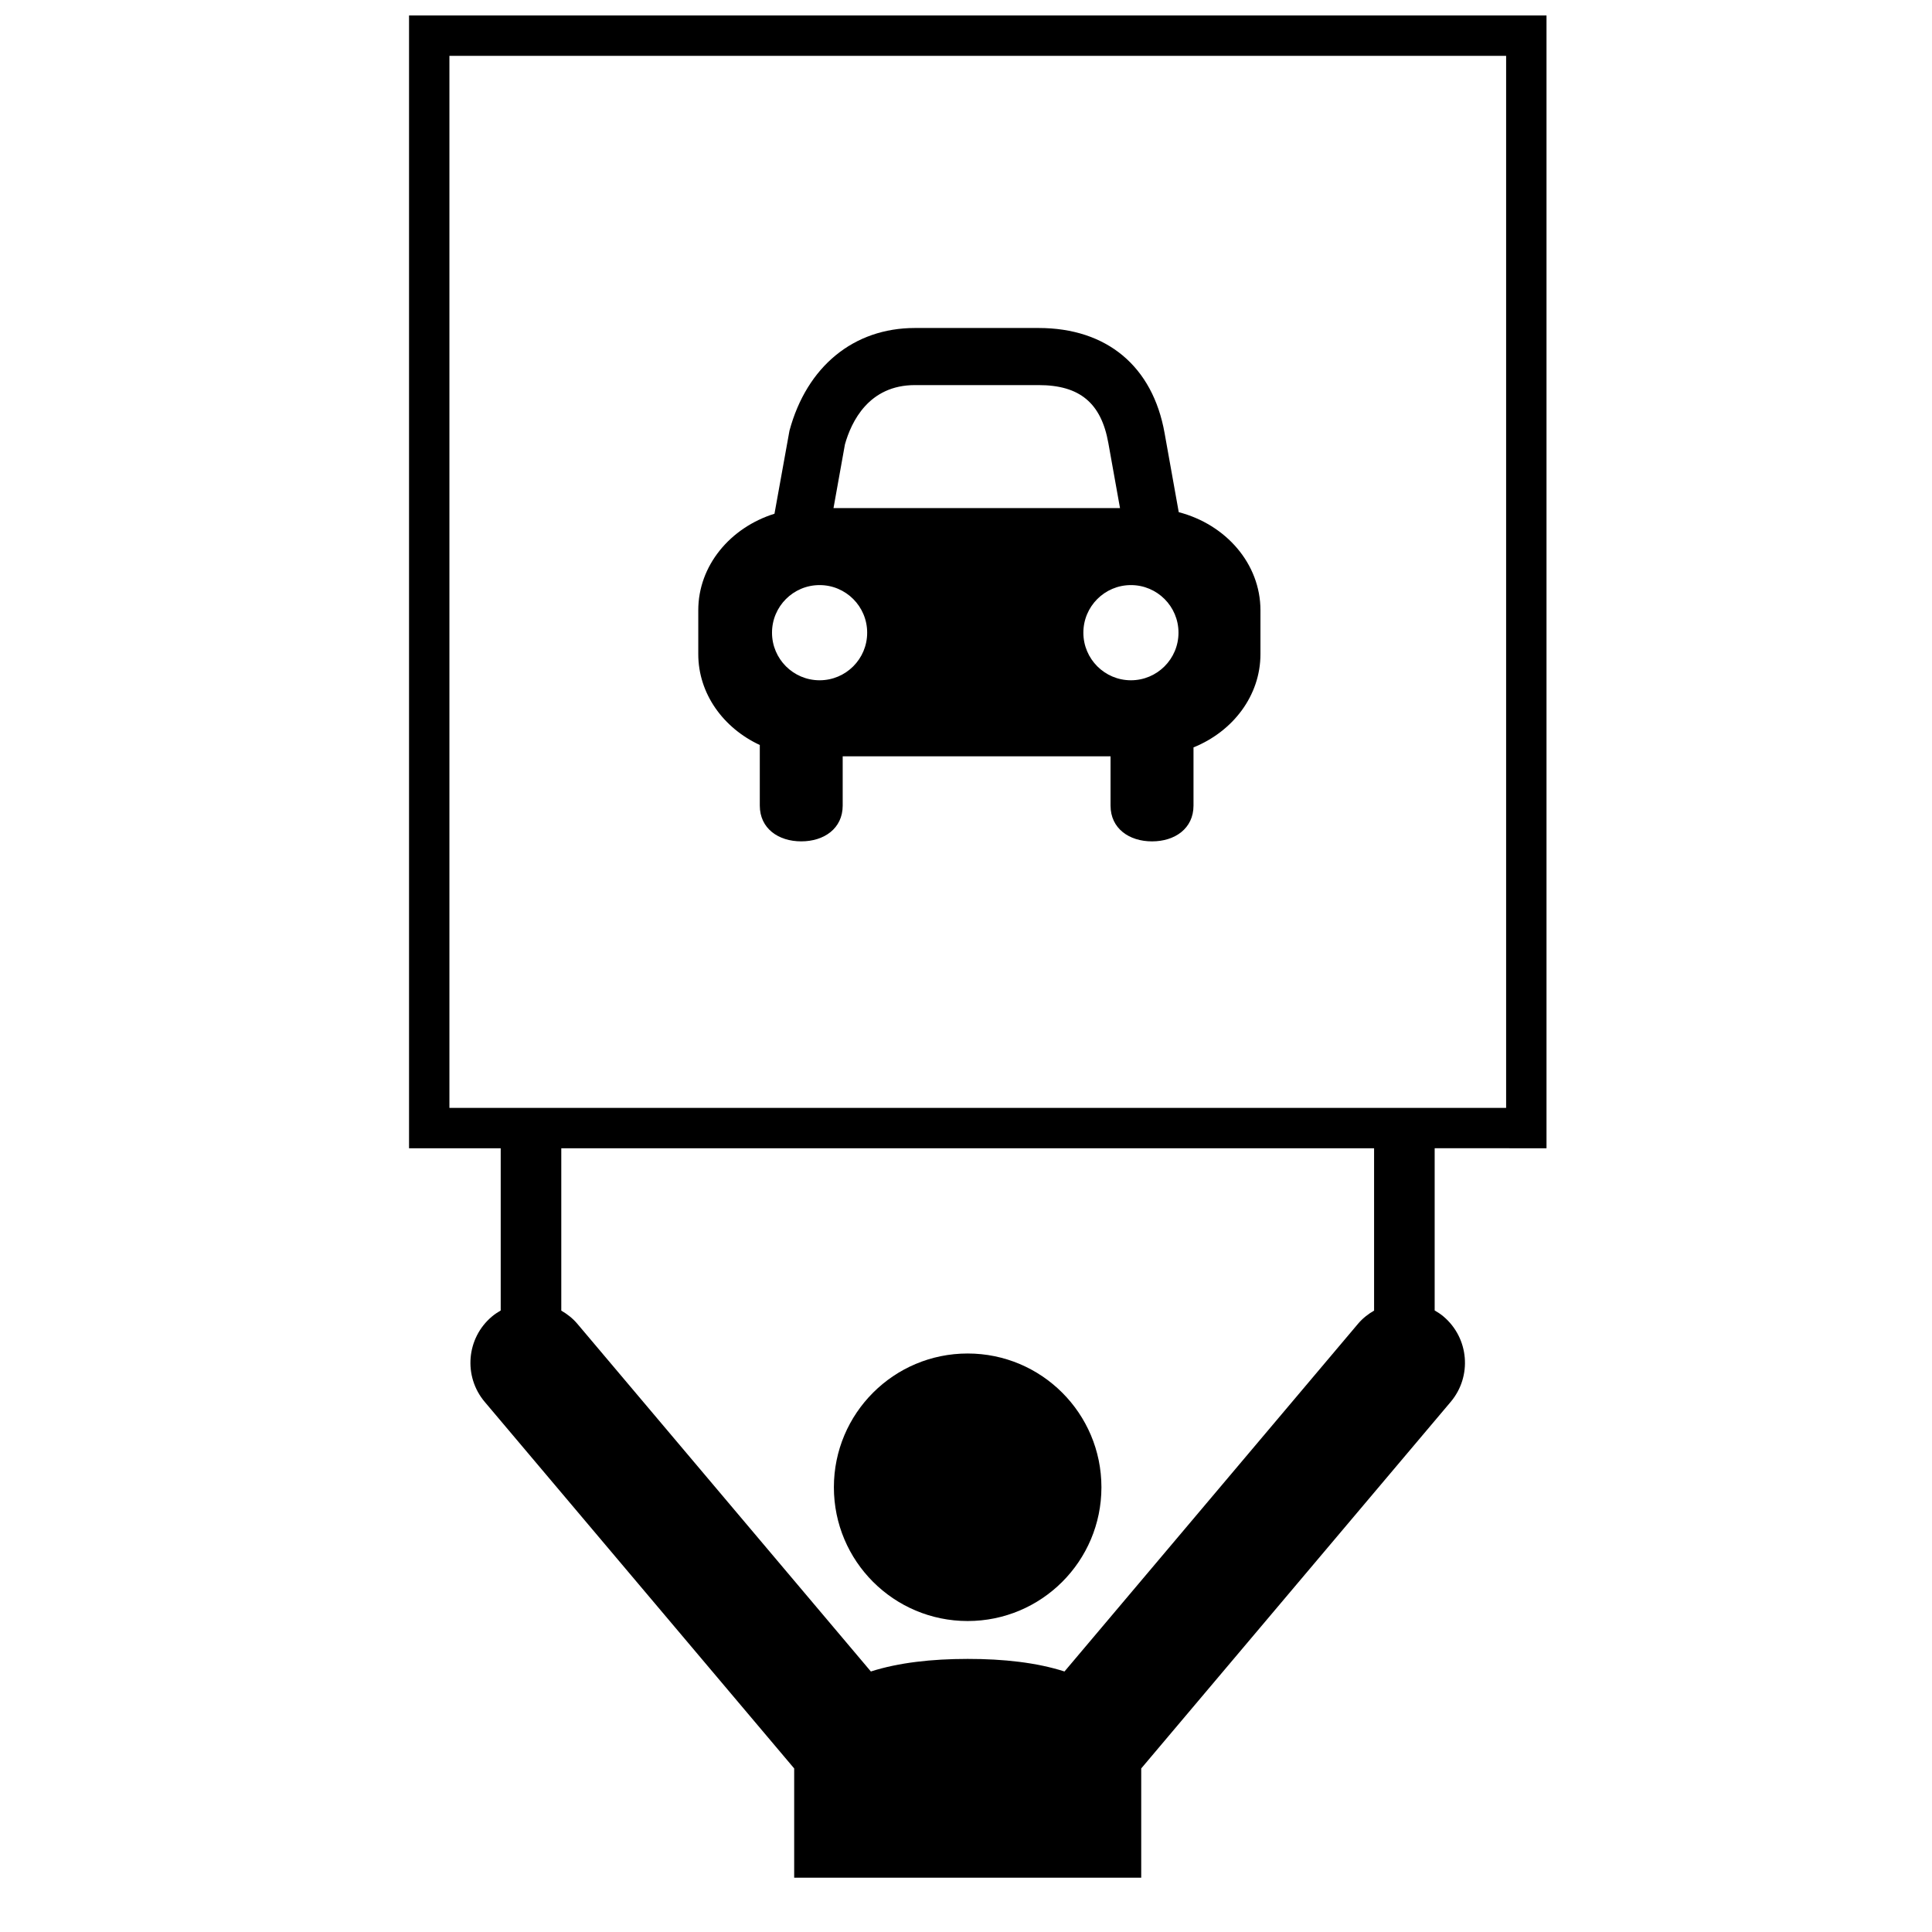
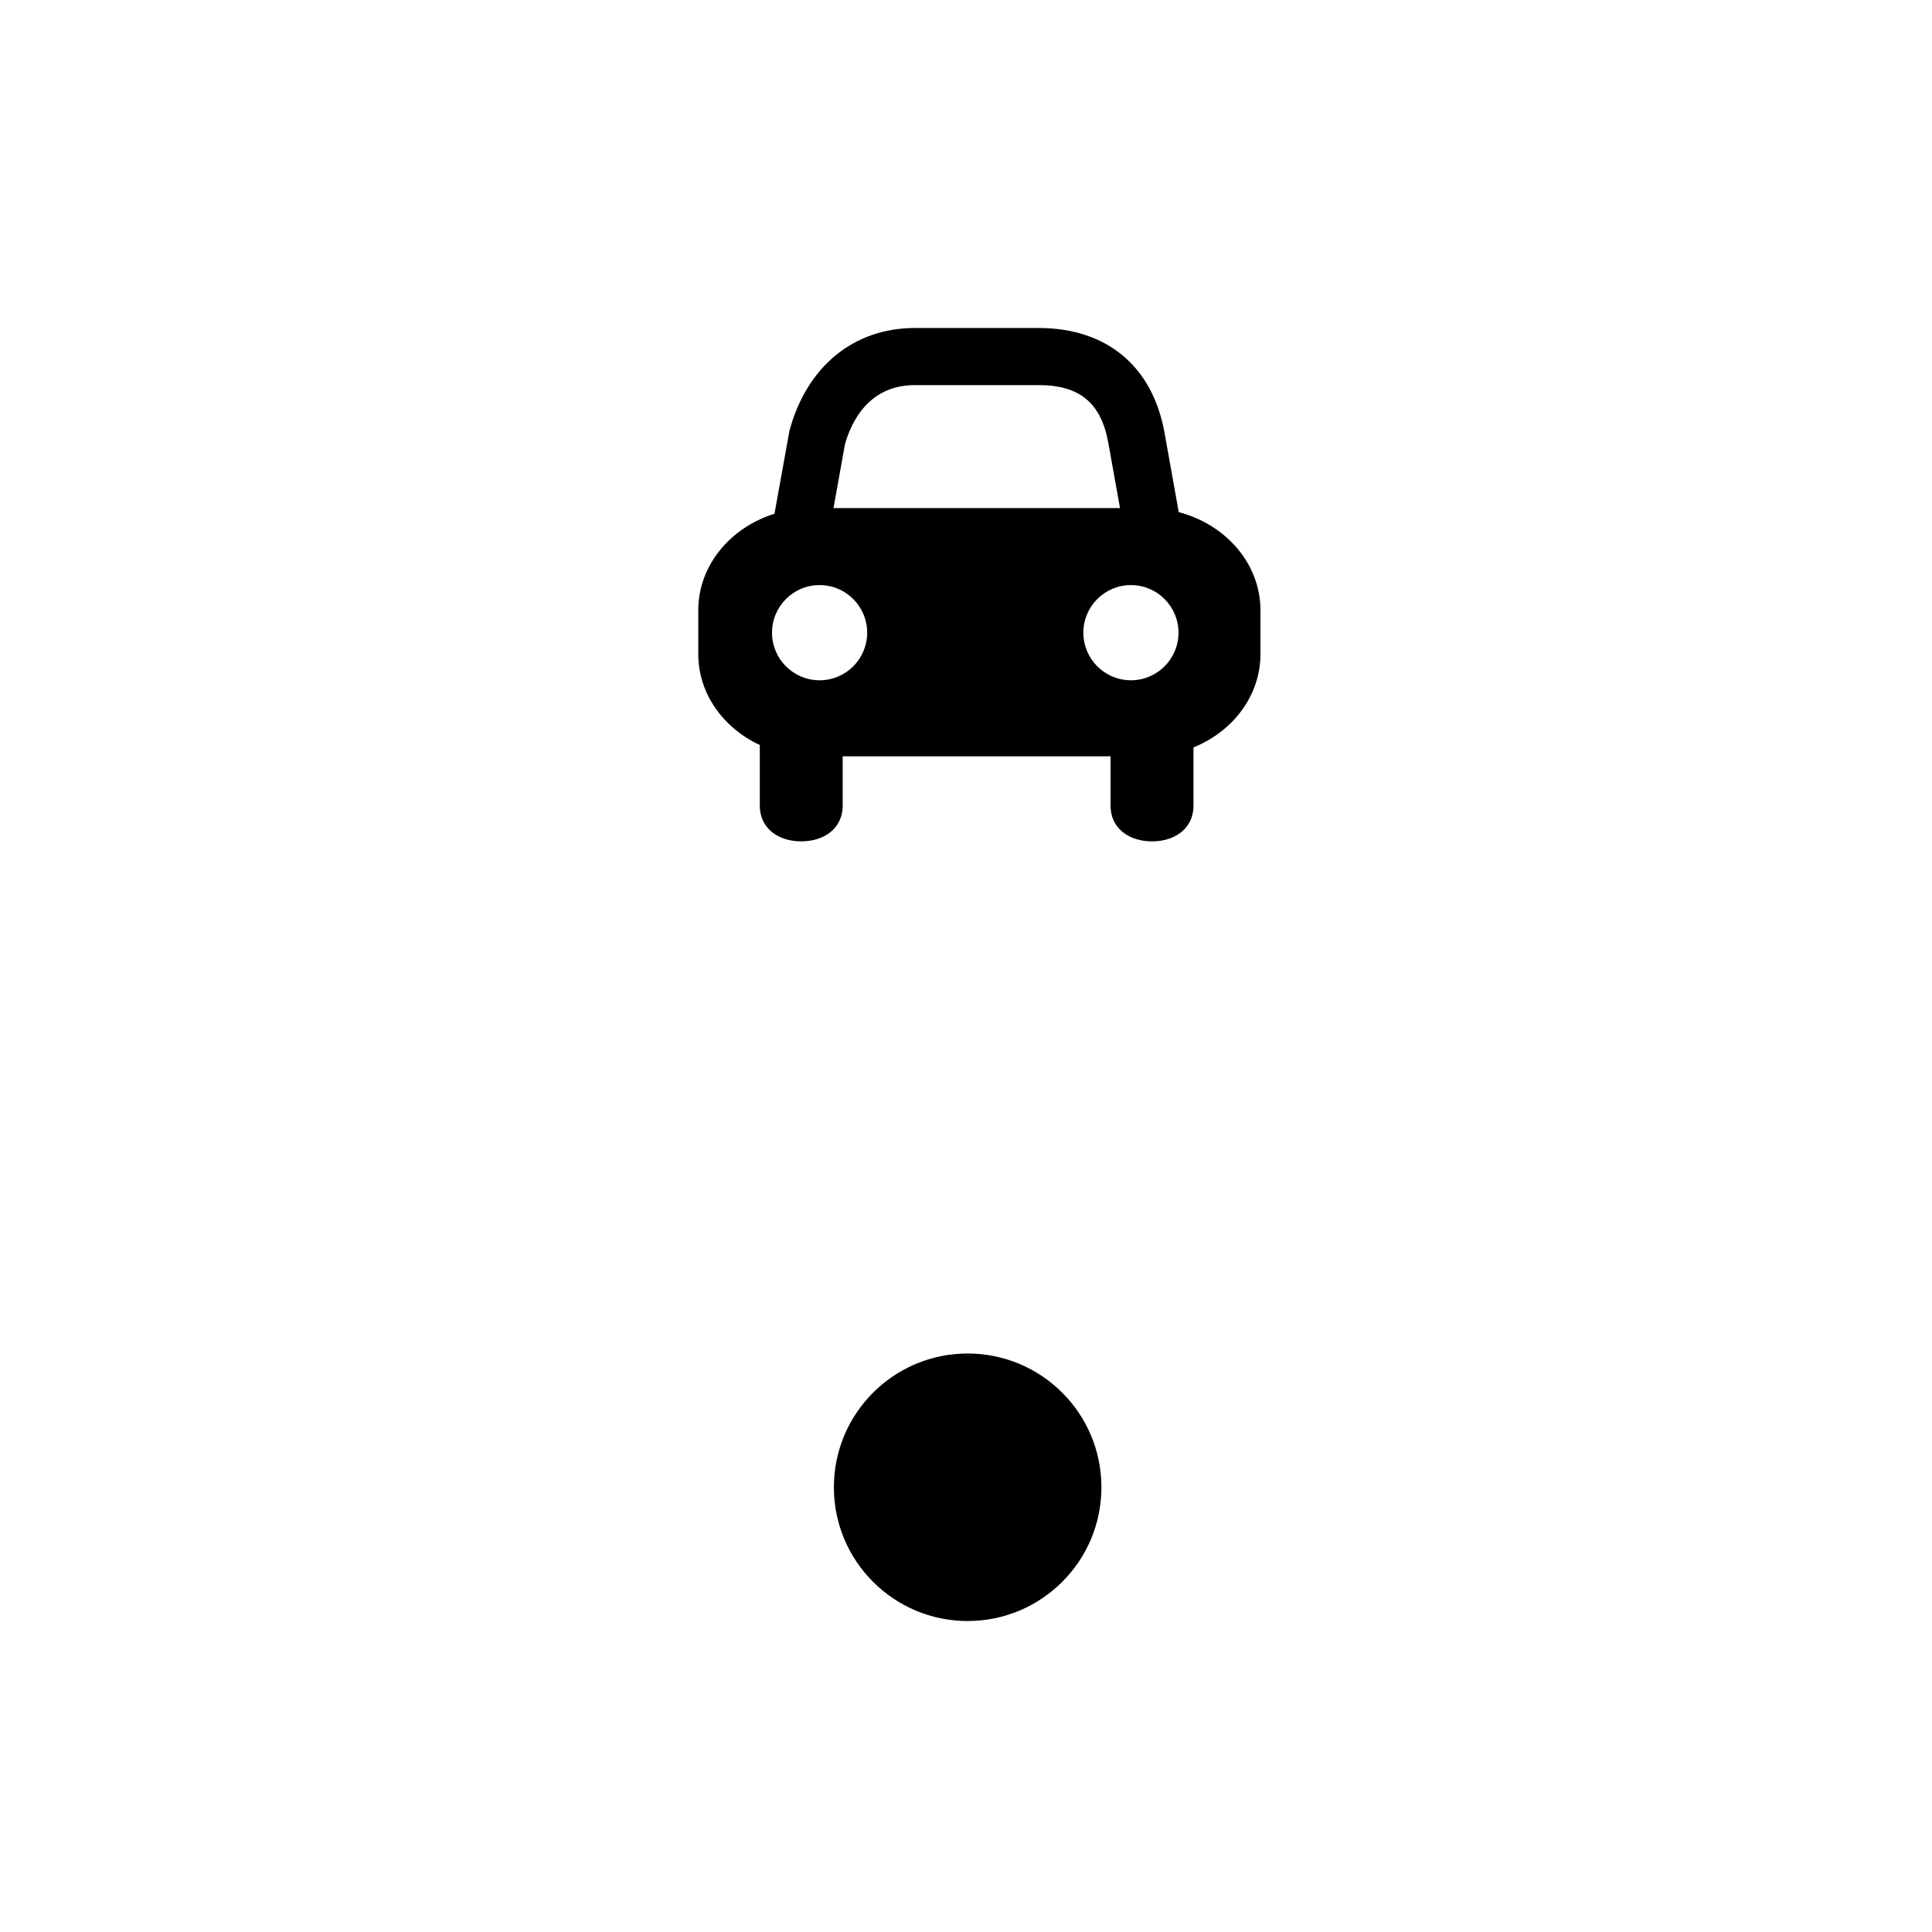
<svg xmlns="http://www.w3.org/2000/svg" width="800px" height="800px" version="1.1" viewBox="144 144 512 512">
  <defs>
    <clipPath id="a">
-       <path d="m252 148.09h302v493.91h-302z" />
-     </clipPath>
+       </clipPath>
  </defs>
  <path d="m435.89 538.14c0 19.578-15.875 35.449-35.453 35.449s-35.449-15.871-35.449-35.449 15.871-35.449 35.449-35.449 35.453 15.871 35.453 35.449" />
  <g clip-path="url(#a)">
-     <path d="m553.84 448.3v-300.21h-301.44v300.21h24.293v42.996c-0.797 0.473-1.594 0.973-2.328 1.602-6.773 5.703-7.629 15.844-1.91 22.617l82.012 97.141v28.949h91.969v-28.949l82.012-97.141c5.715-6.773 4.859-16.91-1.906-22.629-0.742-0.625-1.531-1.141-2.34-1.602v-42.988zm-45.691 43.023c-1.559 0.898-3.012 2.027-4.238 3.469l-77.809 92.168c-7.324-2.359-16.164-3.344-25.664-3.332-9.492 0-18.32 0.984-25.648 3.332l-77.805-92.16c-1.227-1.449-2.68-2.57-4.238-3.469v-43.027h215.4zm-245.05-53.719v-278.8h280.04v278.8z" />
-   </g>
+     </g>
  <path d="m456.38 279.73-3.75-20.945c-3.144-17.707-15.316-27.863-33.395-27.863h-32.766c-16.215 0-28.641 10.172-33.246 27.203l-3.977 22.02c-11.723 3.664-20.195 13.734-20.195 25.582v11.621c0 10.492 6.641 19.594 16.305 24.086v16.055c0 6.062 4.918 9.48 10.984 9.48s10.984-3.418 10.984-9.48v-13.062l70.984 0.004v13.062c0 6.062 4.922 9.48 10.992 9.48 6.066 0 10.992-3.418 10.992-9.48v-15.426c10.445-4.227 17.742-13.703 17.742-24.715v-11.621c0-12.336-9.168-22.75-21.656-26zm-88.465-17.953c1.688-6.016 6.309-15.723 18.551-15.723h32.773c10.895 0 16.598 4.742 18.488 15.383l3.086 17.215h-75.926zm-6.711 62.504c-6.969 0-12.613-5.652-12.613-12.613 0-6.969 5.644-12.613 12.613-12.613 6.961 0 12.605 5.644 12.605 12.613 0.008 6.961-5.637 12.613-12.605 12.613zm82.504 0c-6.961 0-12.605-5.652-12.605-12.613 0-6.969 5.652-12.613 12.605-12.613 6.957 0 12.605 5.644 12.605 12.613 0 6.961-5.644 12.613-12.605 12.613z" />
</svg>